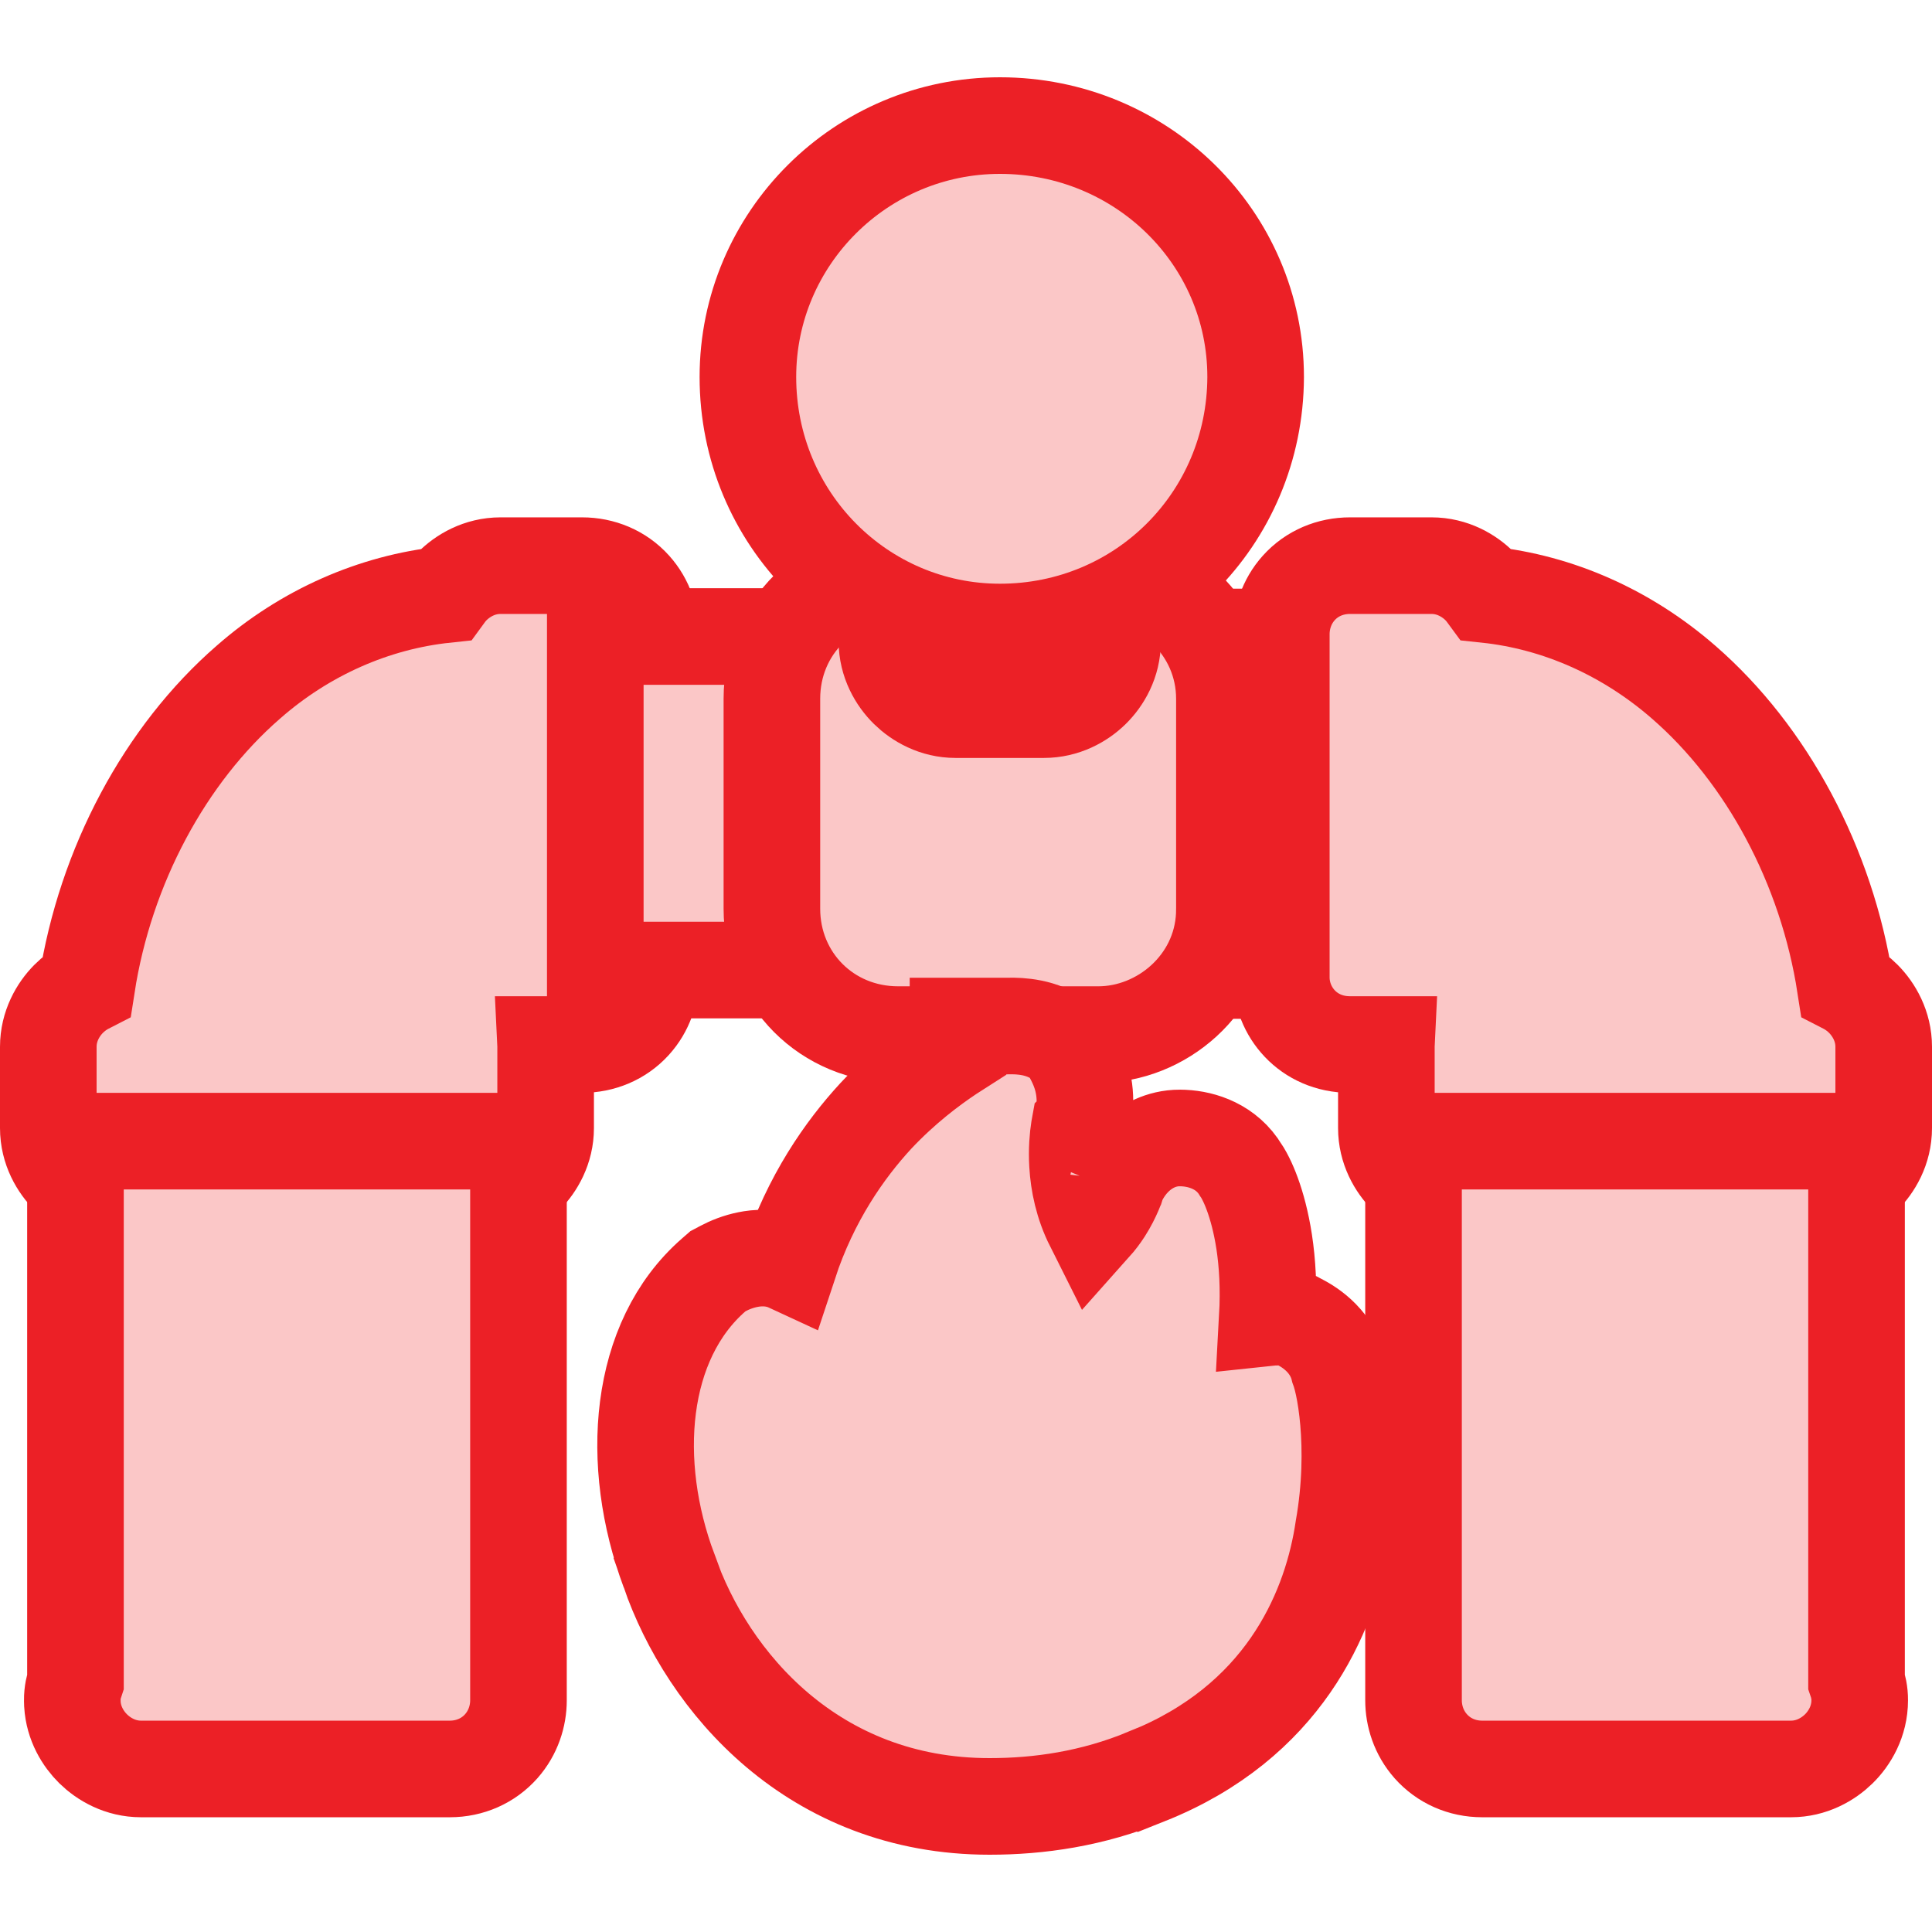
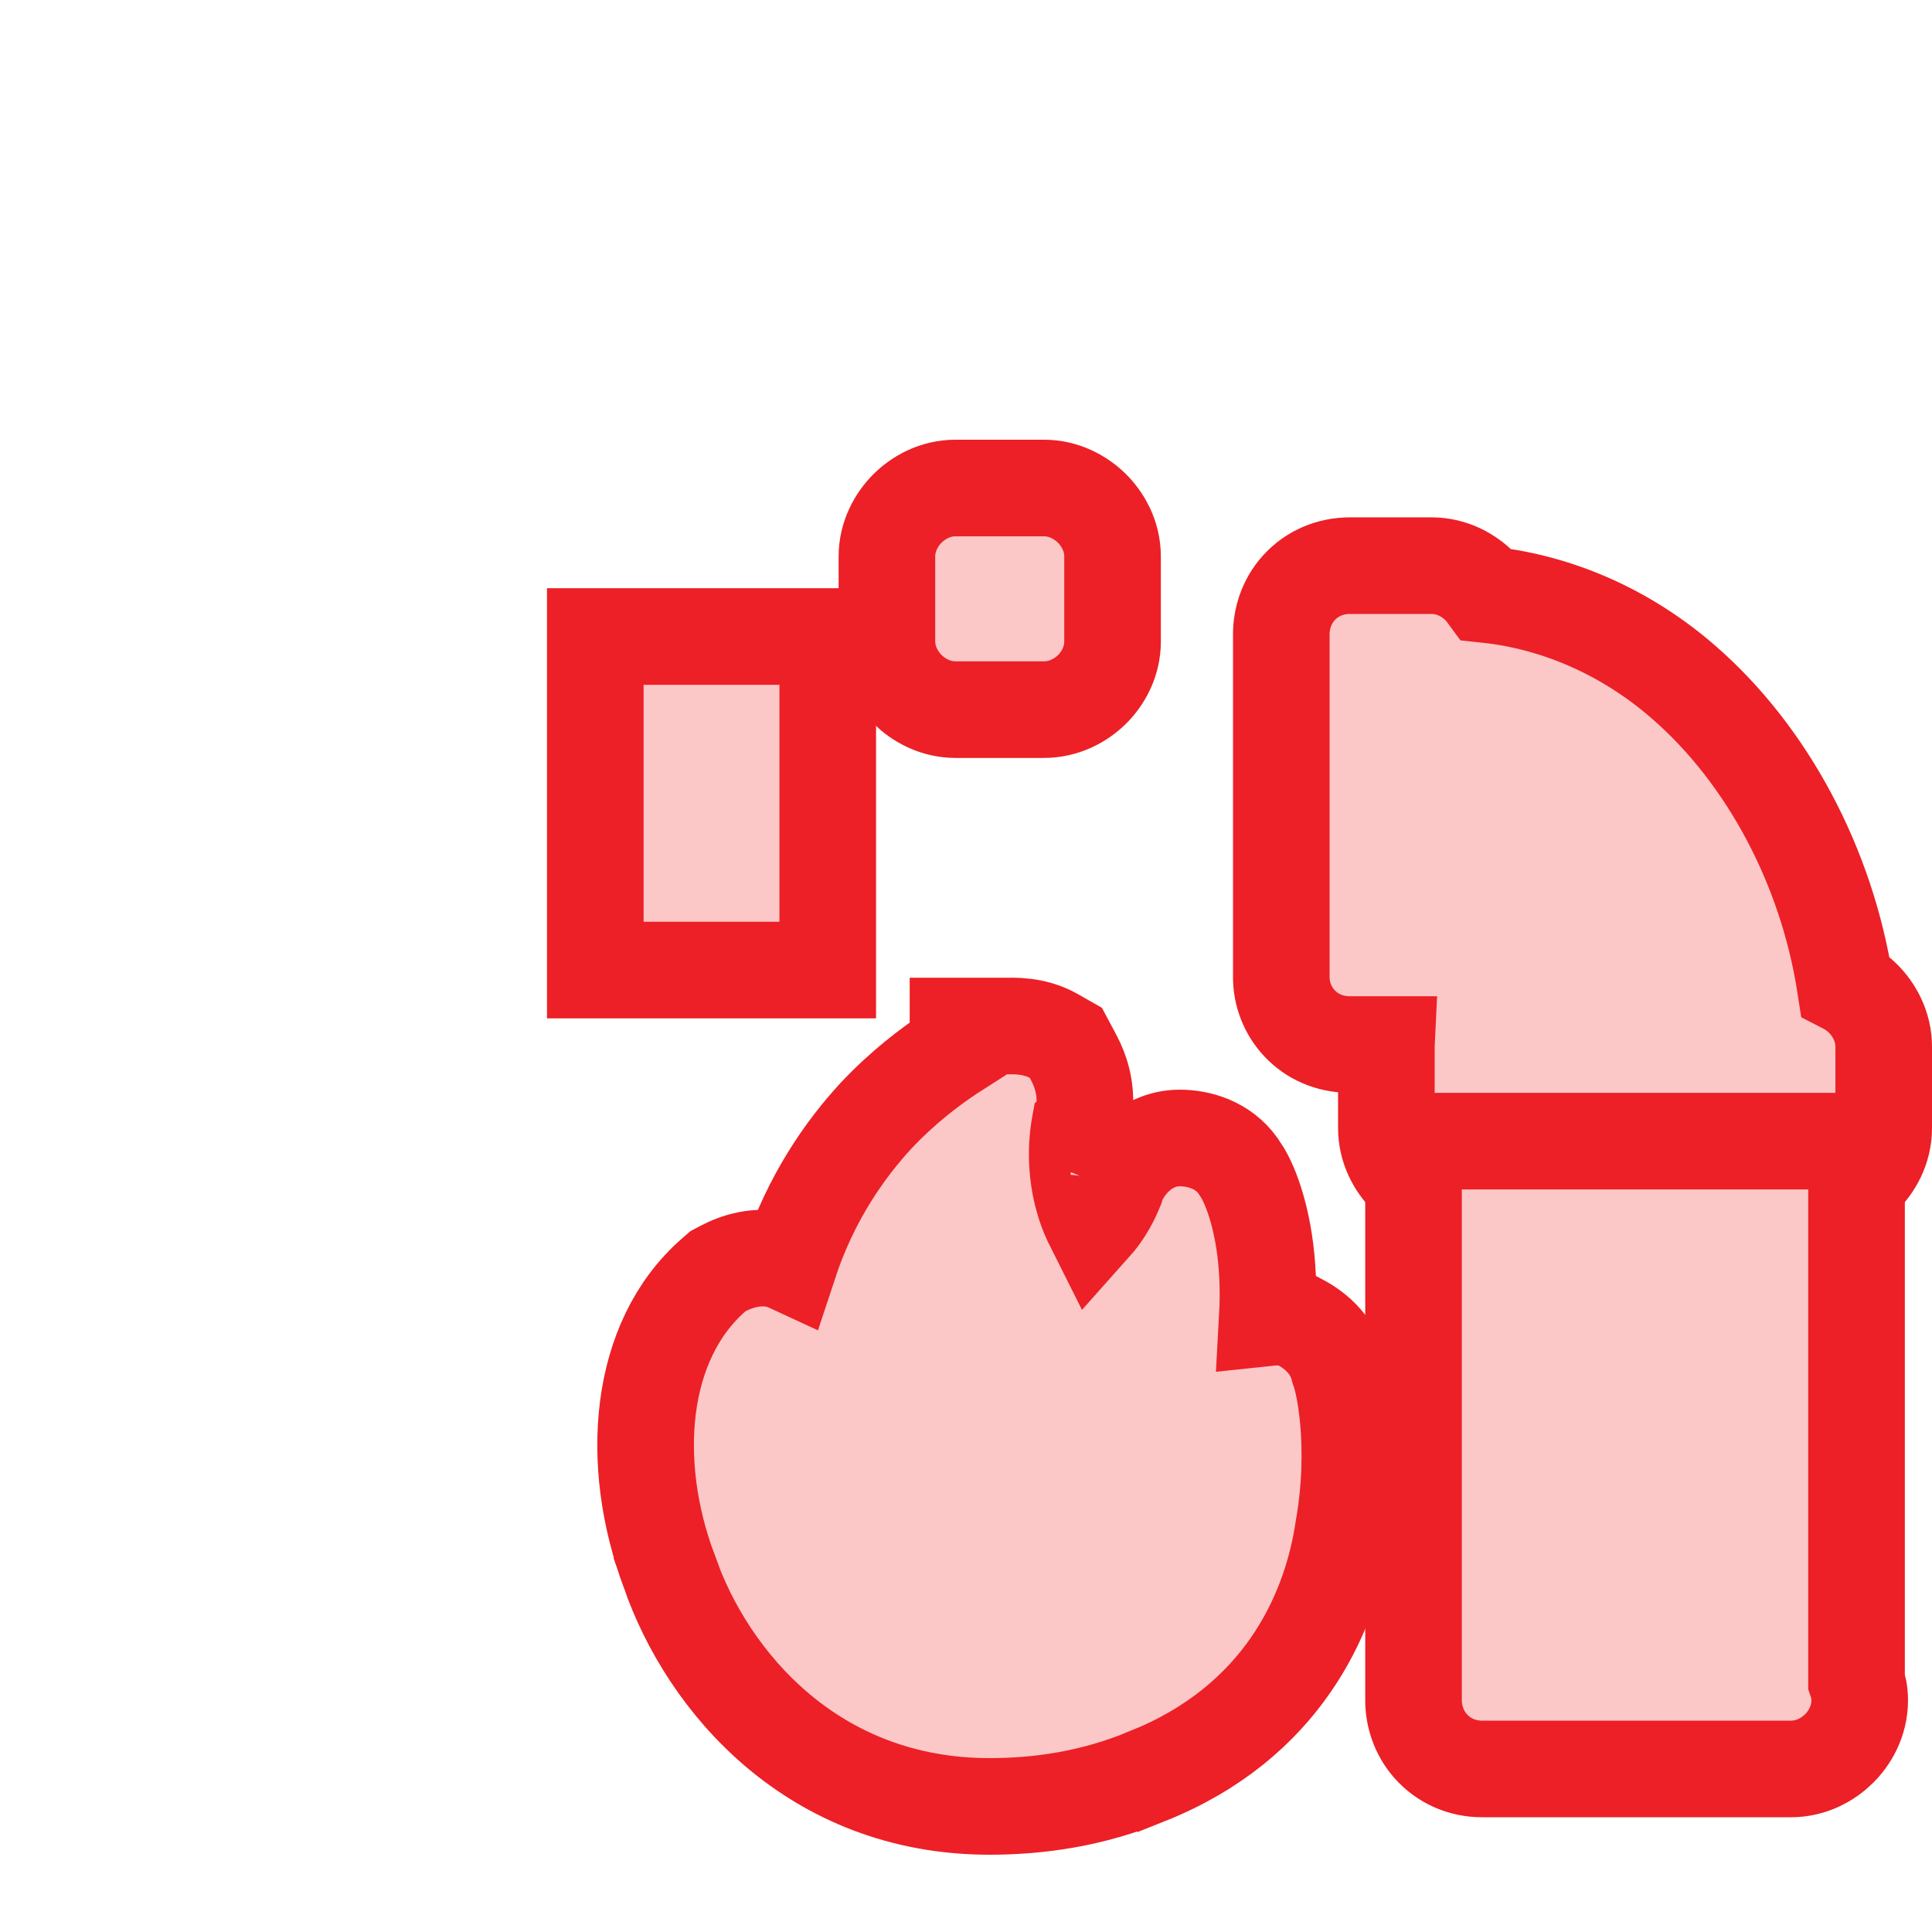
<svg xmlns="http://www.w3.org/2000/svg" width="100" height="100" viewBox="0 0 100 100" fill="none">
-   <path d="M30.125 29.278C31.134 29.278 32.092 29.67 32.775 30.431C33.42 31.149 33.68 32.035 33.68 32.83V50.538C33.68 51.345 33.405 52.225 32.763 52.929C32.083 53.675 31.133 54.065 30.125 54.065H28.239C28.241 54.104 28.242 54.143 28.242 54.182V58.387C28.242 59.451 27.738 60.314 27.195 60.863C26.647 61.417 25.776 61.938 24.688 61.938H6.055C4.996 61.938 4.133 61.439 3.582 60.898C3.027 60.352 2.5 59.48 2.5 58.387V54.182C2.5 53.118 3.004 52.254 3.547 51.706C3.798 51.452 4.116 51.206 4.492 51.013C5.451 44.815 8.547 39.053 12.852 35.311C15.784 32.737 19.358 31.168 23.04 30.778C23.154 30.621 23.275 30.478 23.398 30.353C23.946 29.799 24.818 29.278 25.906 29.278H30.125Z" fill="#FBC7C7" stroke="#EC2026" stroke-width="5" />
-   <path d="M26.836 59.064V88.009C26.836 88.81 26.567 89.682 25.944 90.385C25.279 91.136 24.326 91.561 23.281 91.561H7.297C6.238 91.561 5.375 91.061 4.824 90.52C4.304 90.009 3.808 89.211 3.748 88.213L3.742 88.009C3.738 87.602 3.825 87.273 3.896 87.069C3.899 87.059 3.903 87.05 3.906 87.041V59.064H26.836Z" fill="#FBC7C7" stroke="#EC2026" stroke-width="5" />
  <path d="M42.844 32.946V50.21H30.812V32.946H42.844Z" fill="#FBC7C7" stroke="#EC2026" stroke-width="5" />
-   <path d="M69.188 32.969V50.234H56.77L60.508 46.509V36.693L56.77 32.969H69.188Z" fill="#FBC7C7" stroke="#EC2026" stroke-width="5" />
-   <path d="M56.844 29.652C60.26 29.652 63.375 32.45 63.375 36.17V47.007L63.369 47.357C63.215 50.941 60.129 53.551 56.844 53.551H46.484C42.805 53.551 39.953 50.678 39.953 47.033V36.17C39.953 32.483 42.847 29.652 46.484 29.652H56.844Z" fill="#FBC7C7" stroke="#EC2026" stroke-width="5" />
  <path d="M54.031 25.259C55.09 25.259 55.953 25.759 56.504 26.3C57.059 26.845 57.586 27.718 57.586 28.811V33.203C57.586 34.278 57.071 35.145 56.513 35.693C55.949 36.247 55.083 36.731 54.031 36.731H49.461C48.402 36.731 47.539 36.231 46.988 35.69C46.433 35.145 45.906 34.273 45.906 33.179V28.811C45.906 27.747 46.411 26.884 46.953 26.335C47.501 25.78 48.372 25.259 49.461 25.259H54.031Z" fill="#FBC7C7" stroke="#EC2026" stroke-width="5" />
-   <path d="M51.758 6.5C59.075 6.5 64.992 12.299 64.992 19.513V19.523C64.963 26.851 59.117 32.713 51.758 32.713C44.571 32.713 38.711 26.857 38.711 19.513C38.711 12.331 44.572 6.5 51.758 6.5Z" fill="#FBC7C7" stroke="#EC2026" stroke-width="5" />
  <path d="M57.781 61.368V61.37C57.781 61.371 57.781 61.373 57.78 61.374L57.779 61.377L57.778 61.379L57.85 61.142L57.968 60.922C58.171 60.542 58.478 60.103 58.914 59.727C59.341 59.359 60.075 58.901 61.062 58.901L61.265 58.906C62.241 58.953 63.503 59.354 64.228 60.572C64.267 60.629 64.294 60.669 64.305 60.687C64.373 60.799 64.434 60.914 64.488 61.023C64.599 61.244 64.713 61.51 64.824 61.815C65.048 62.429 65.276 63.25 65.433 64.273C65.599 65.36 65.681 66.672 65.596 68.204C65.829 68.179 66.027 68.175 66.172 68.175H66.795L67.346 68.468C67.725 68.67 68.166 68.975 68.543 69.41C68.816 69.724 69.138 70.207 69.289 70.838C69.311 70.897 69.33 70.952 69.346 70.999C69.415 71.216 69.475 71.456 69.527 71.699C69.633 72.192 69.73 72.826 69.794 73.562C69.919 75.017 69.919 76.963 69.536 79.123L69.475 79.509C68.787 83.554 66.389 89.148 59.362 91.945L59.361 91.944C56.546 93.113 53.759 93.5 51.219 93.5C42.111 93.5 36.623 87.079 34.629 81.303L34.63 81.302C32.55 75.73 33.031 69.399 36.942 65.988L37.159 65.799L37.412 65.665C37.762 65.478 38.216 65.294 38.716 65.195C39.131 65.112 39.971 65.007 40.841 65.41C41.959 62.016 43.723 59.507 45.325 57.768L45.343 57.748C46.74 56.263 48.132 55.222 49.16 54.535C49.309 54.436 49.453 54.346 49.586 54.261V53.107H52.086C52.416 53.107 53.526 53.043 54.542 53.621L55.169 53.978L55.509 54.615C55.756 55.076 56.156 55.87 56.156 57.008V58.046L55.876 58.325C55.87 58.358 55.862 58.393 55.856 58.43C55.785 58.872 55.728 59.514 55.772 60.262C55.828 61.226 56.048 62.316 56.587 63.39C56.794 63.158 56.981 62.911 57.145 62.656C57.384 62.283 57.552 61.935 57.658 61.687C57.711 61.564 57.746 61.47 57.766 61.414C57.774 61.392 57.779 61.376 57.781 61.368Z" fill="#FBC7C7" stroke="#EC2026" stroke-width="5" />
  <path d="M74.094 29.278C75.182 29.278 76.054 29.799 76.602 30.353C76.725 30.478 76.845 30.621 76.959 30.777C80.642 31.168 84.2 32.742 87.147 35.311C91.452 39.053 94.549 44.814 95.508 51.013C95.884 51.206 96.202 51.452 96.453 51.706C96.996 52.254 97.5 53.118 97.5 54.182V58.387C97.5 59.48 96.974 60.352 96.418 60.898C95.867 61.439 95.004 61.938 93.945 61.938H75.312C74.224 61.938 73.353 61.417 72.805 60.863C72.262 60.314 71.758 59.451 71.758 58.387V54.182C71.758 54.143 71.759 54.104 71.761 54.065H69.875C67.72 54.065 66.297 52.361 66.32 50.538V32.83C66.32 32.035 66.579 31.149 67.225 30.431C67.908 29.67 68.866 29.278 69.875 29.278H74.094Z" fill="#FBC7C7" stroke="#EC2026" stroke-width="5" />
  <path d="M96.094 59.064V87.041C96.097 87.05 96.101 87.059 96.105 87.069C96.175 87.273 96.262 87.602 96.258 88.009C96.258 89.103 95.731 89.975 95.176 90.52C94.625 91.061 93.762 91.561 92.703 91.561H76.719C75.674 91.561 74.721 91.136 74.056 90.385C73.433 89.682 73.164 88.81 73.164 88.009V59.064H96.094Z" fill="#FBC7C7" stroke="#EC2026" stroke-width="5" />
</svg>